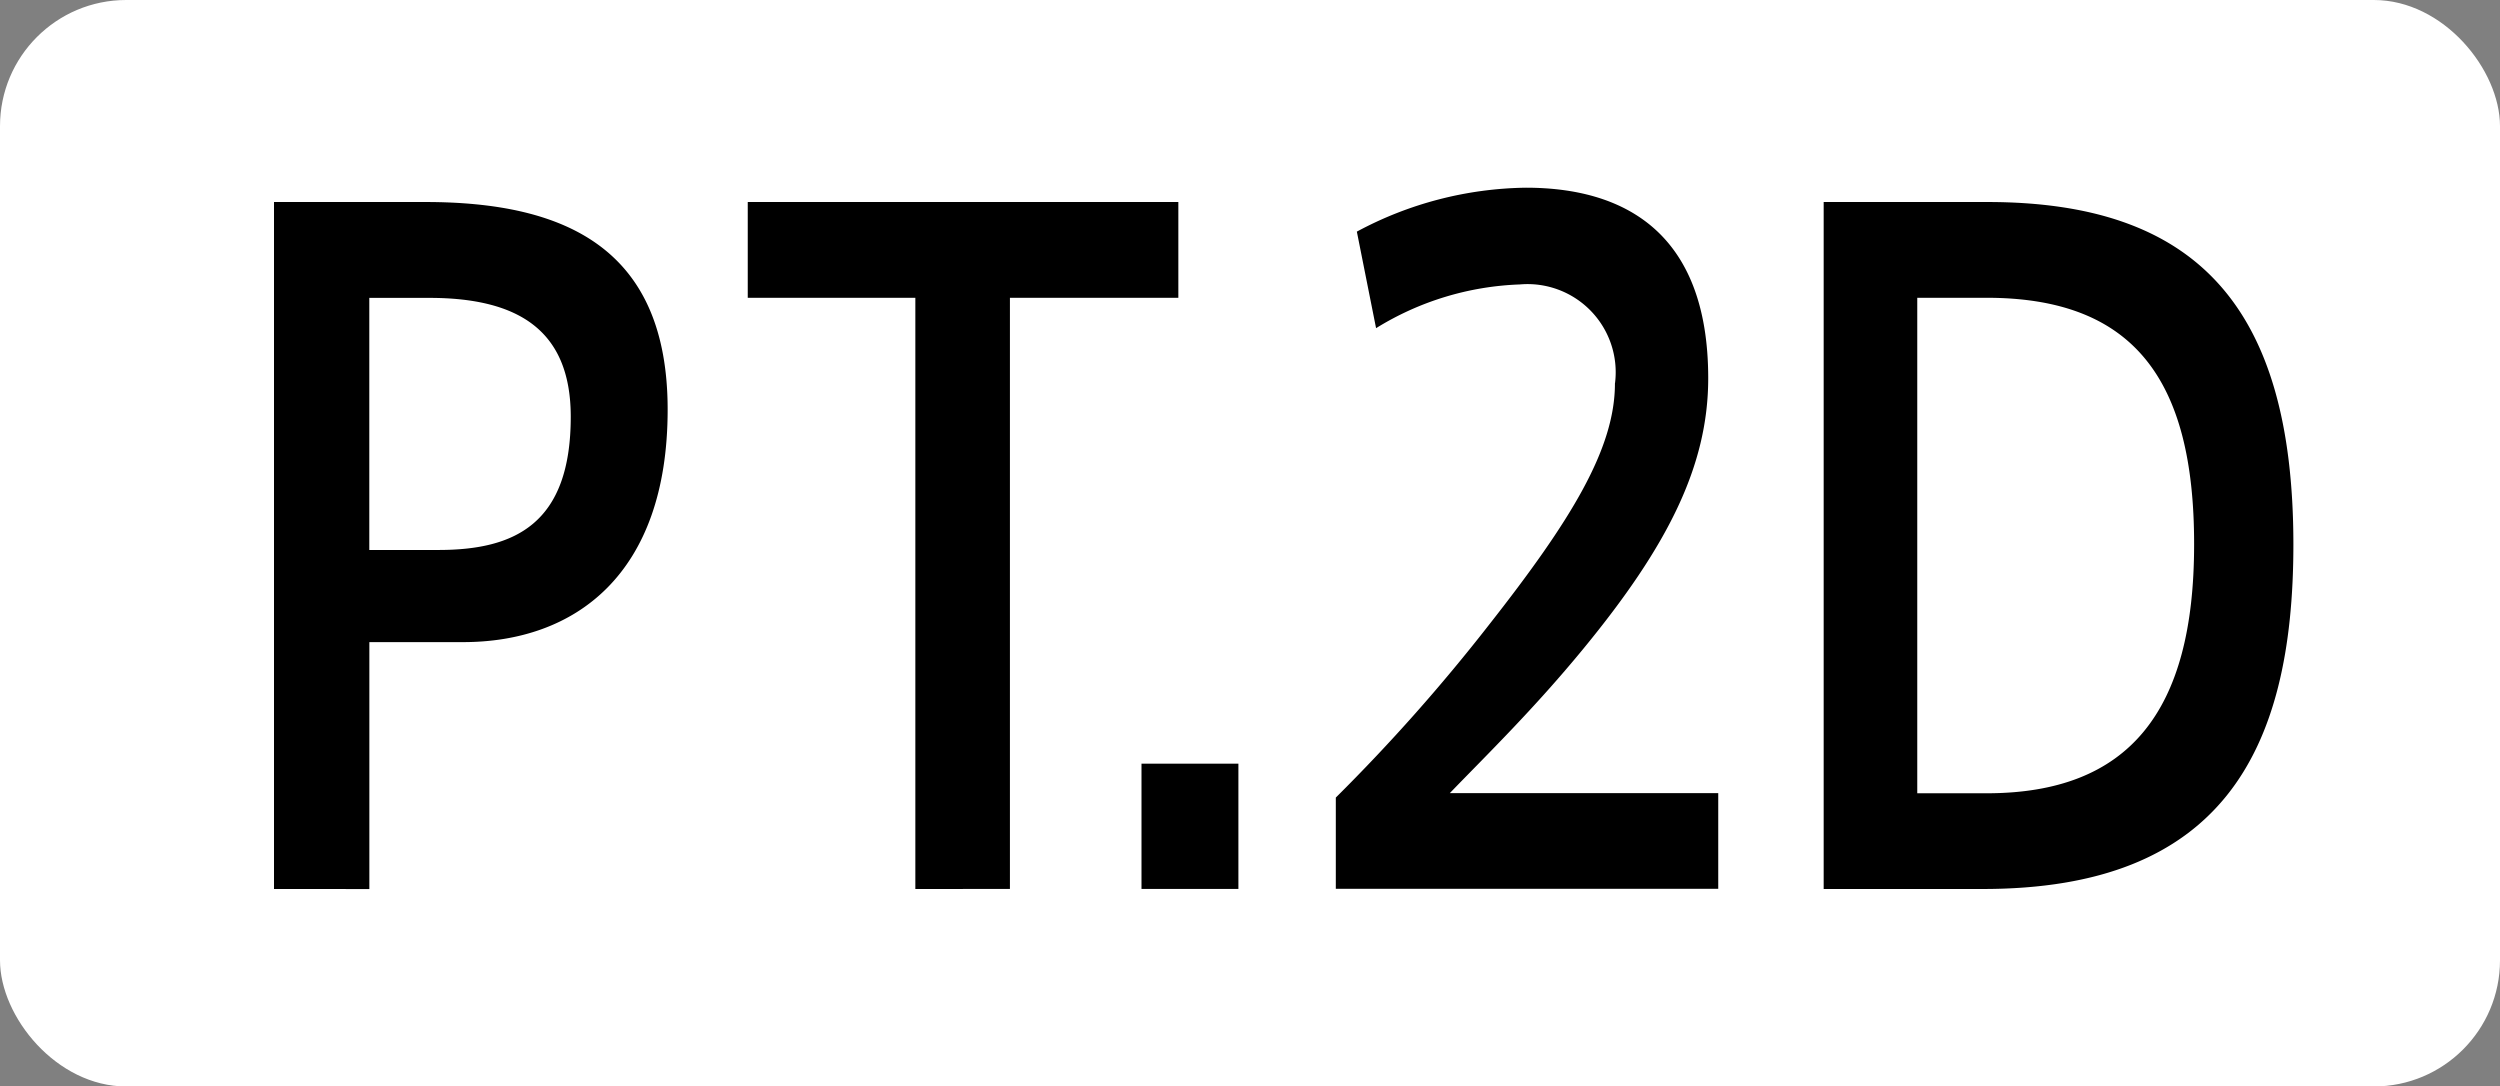
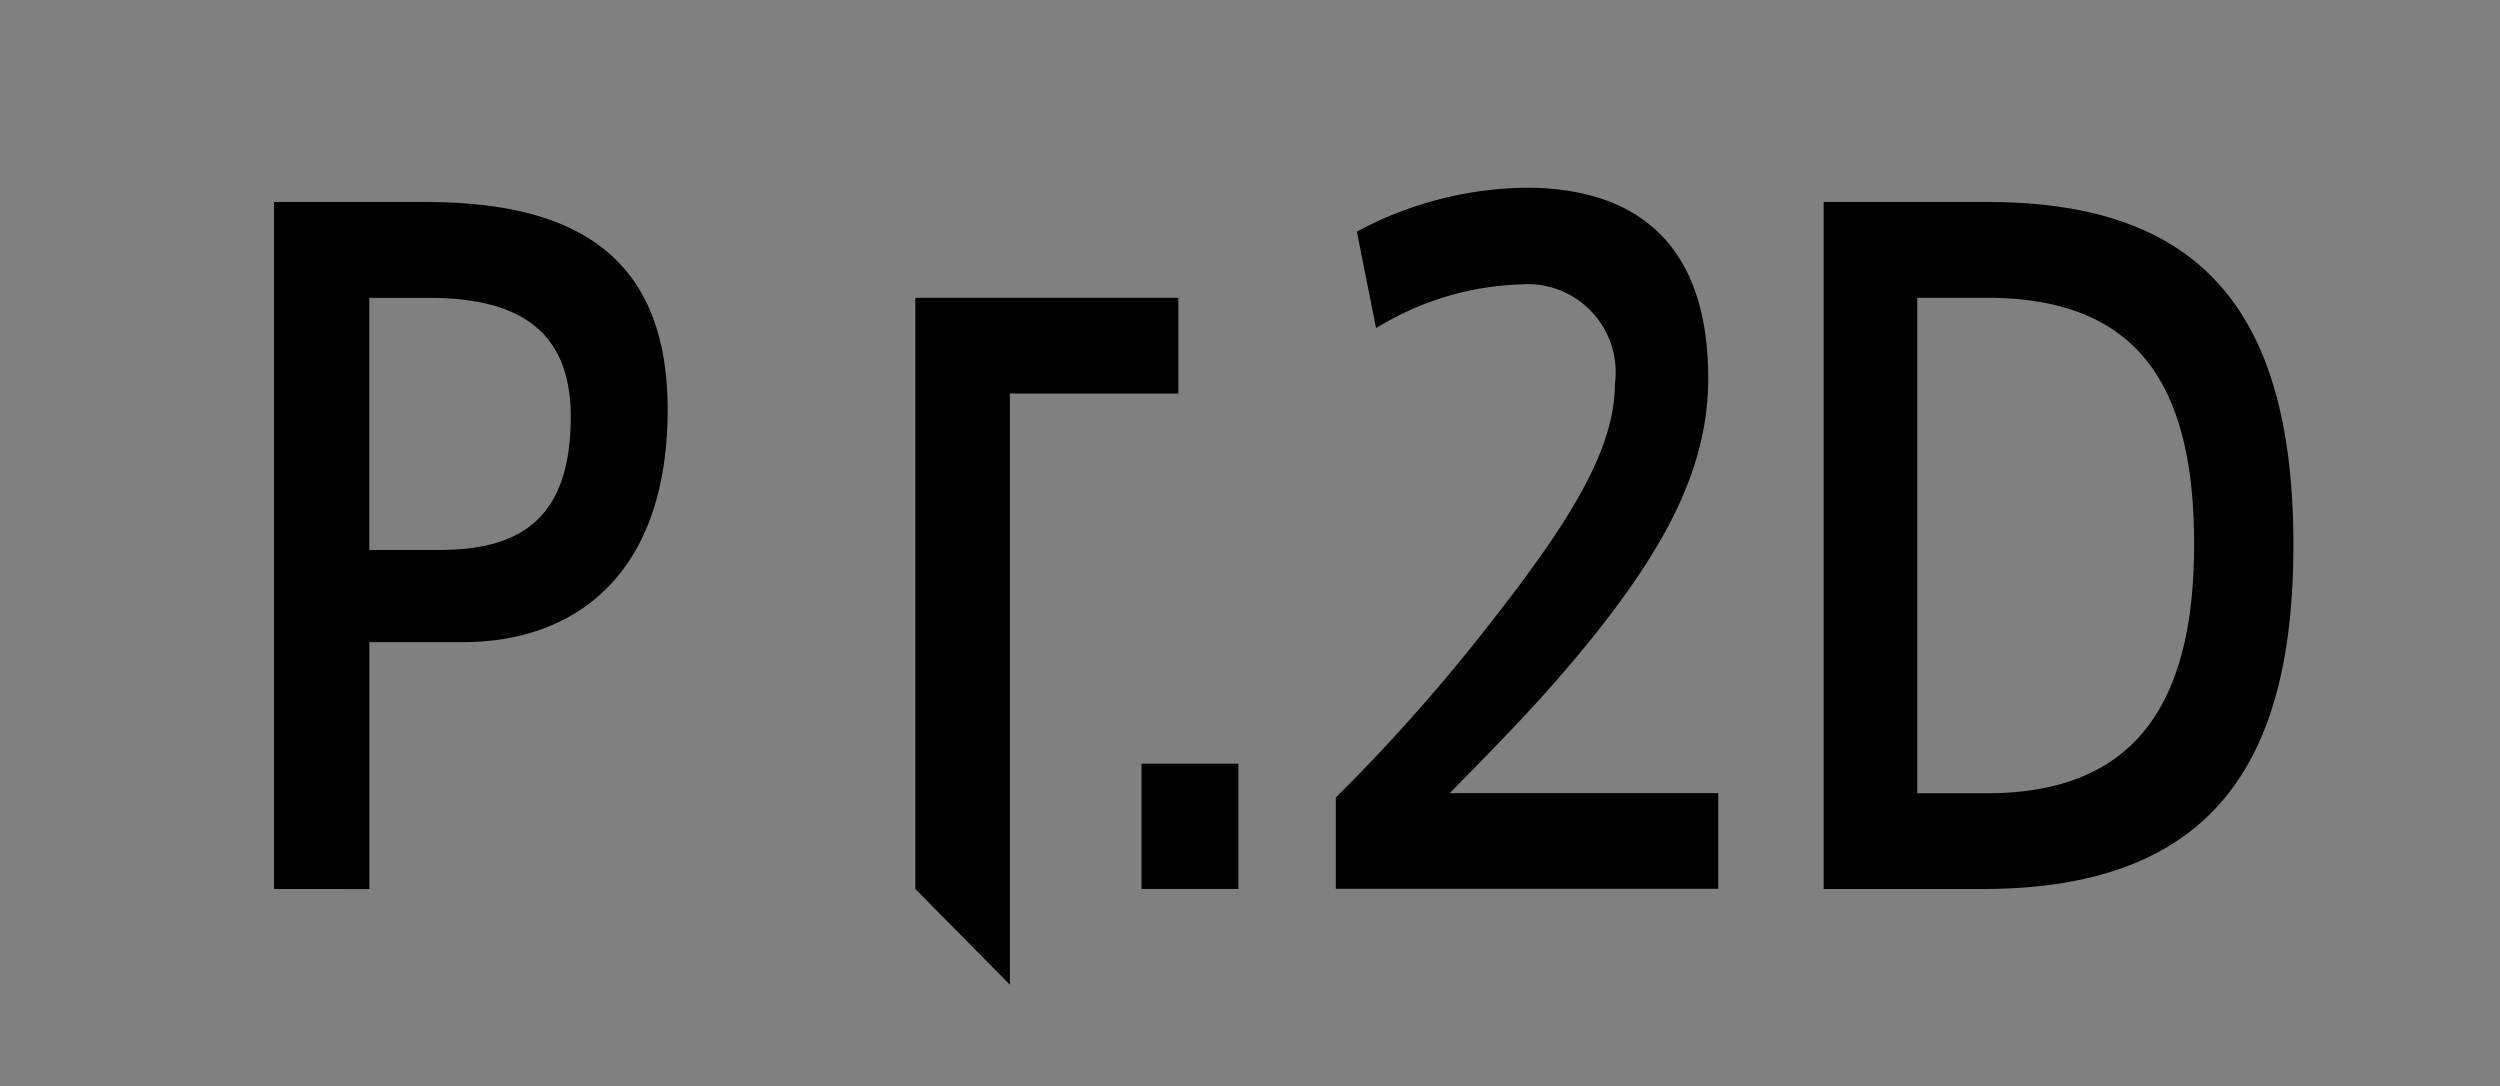
<svg xmlns="http://www.w3.org/2000/svg" width="48.375" height="21.023">
  <rect width="100%" height="100%" fill="#808080" stroke="none" />
  <g transform="translate(-600 -1981.359)">
-     <rect width="48.375" height="21.023" fill="#fff" rx="2.442" transform="translate(600 1981.359)" />
-     <path d="M605.302 1998.561v-13.293h2.929c2.738 0 4.688.917 4.688 4.016 0 3.2-1.8 4.5-3.958 4.5h-1.814v4.778zm3.183-6.56c1.472 0 2.559-.5 2.559-2.578 0-1.662-1-2.3-2.738-2.3h-1.16v4.879zm9.227 6.56v-11.44h-3.243v-1.853h8.332v1.853h-3.259v11.439zm6.251-.001h-1.875v-2.424h1.875zm7.289-9.797a1.706 1.706 0 00-1.844-1.9 5.657 5.657 0 00-2.781.846l-.372-1.868a7.088 7.088 0 013.271-.85c1.845 0 3.528.814 3.528 3.687 0 1.7-.79 3.254-2.411 5.228-.966 1.177-1.875 2.06-2.589 2.8h5.194v1.851h-7.4v-1.765a35.273 35.273 0 002.962-3.34c1.591-2.025 2.439-3.409 2.439-4.673zm7.204-3.495c4 0 5.921 1.974 5.921 6.629 0 4.051-1.427 6.664-6.009 6.664h-3.08v-13.293zm4 6.614c0-3.187-1.177-4.761-4.016-4.761h-1.341v9.588h1.341c2.751 0 4.016-1.576 4.016-4.812z" />
+     <path d="M605.302 1998.561v-13.293h2.929c2.738 0 4.688.917 4.688 4.016 0 3.2-1.8 4.5-3.958 4.5h-1.814v4.778zm3.183-6.56c1.472 0 2.559-.5 2.559-2.578 0-1.662-1-2.3-2.738-2.3h-1.16v4.879zm9.227 6.56v-11.44h-3.243h8.332v1.853h-3.259v11.439zm6.251-.001h-1.875v-2.424h1.875zm7.289-9.797a1.706 1.706 0 00-1.844-1.9 5.657 5.657 0 00-2.781.846l-.372-1.868a7.088 7.088 0 013.271-.85c1.845 0 3.528.814 3.528 3.687 0 1.7-.79 3.254-2.411 5.228-.966 1.177-1.875 2.06-2.589 2.8h5.194v1.851h-7.4v-1.765a35.273 35.273 0 002.962-3.34c1.591-2.025 2.439-3.409 2.439-4.673zm7.204-3.495c4 0 5.921 1.974 5.921 6.629 0 4.051-1.427 6.664-6.009 6.664h-3.08v-13.293zm4 6.614c0-3.187-1.177-4.761-4.016-4.761h-1.341v9.588h1.341c2.751 0 4.016-1.576 4.016-4.812z" />
  </g>
</svg>